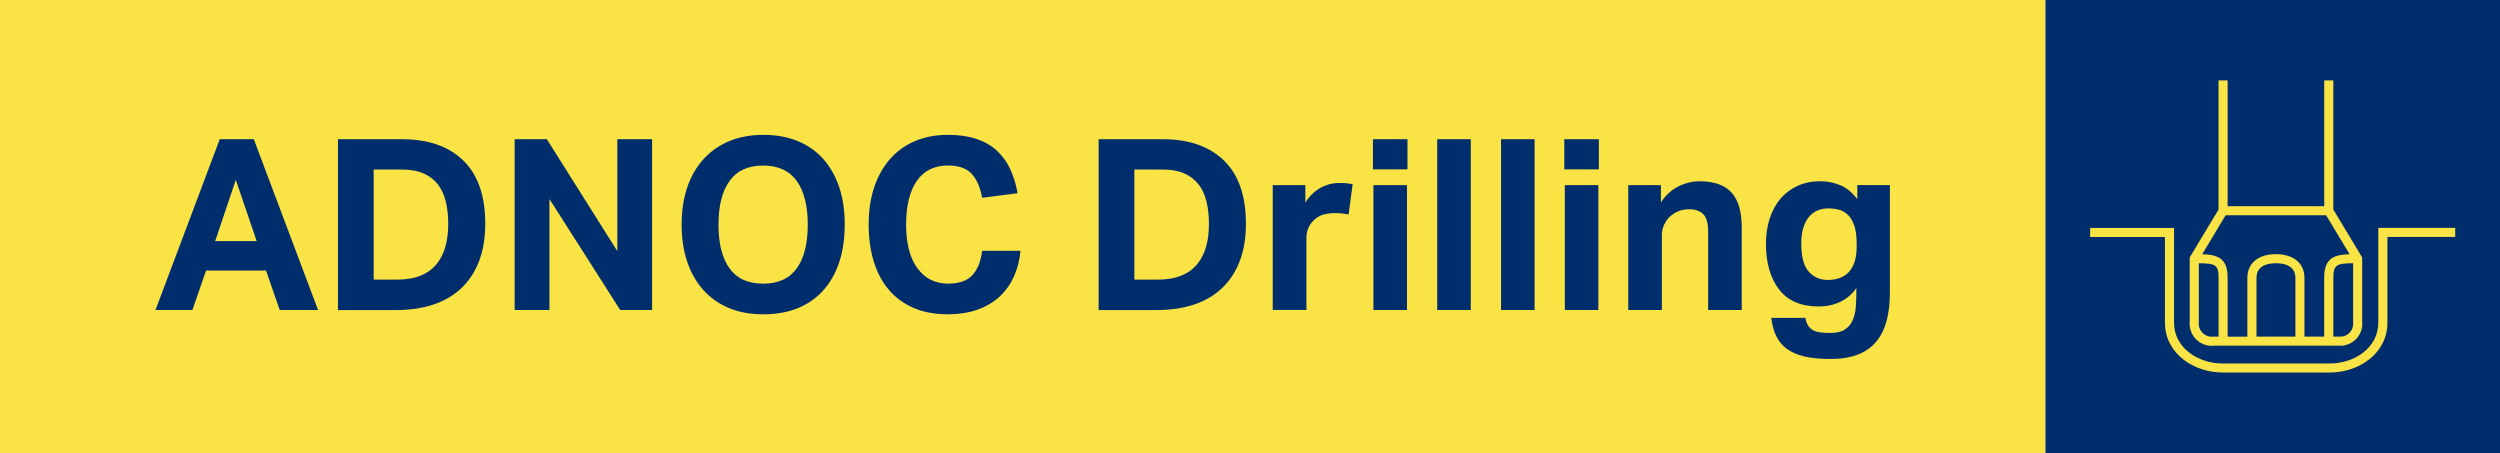
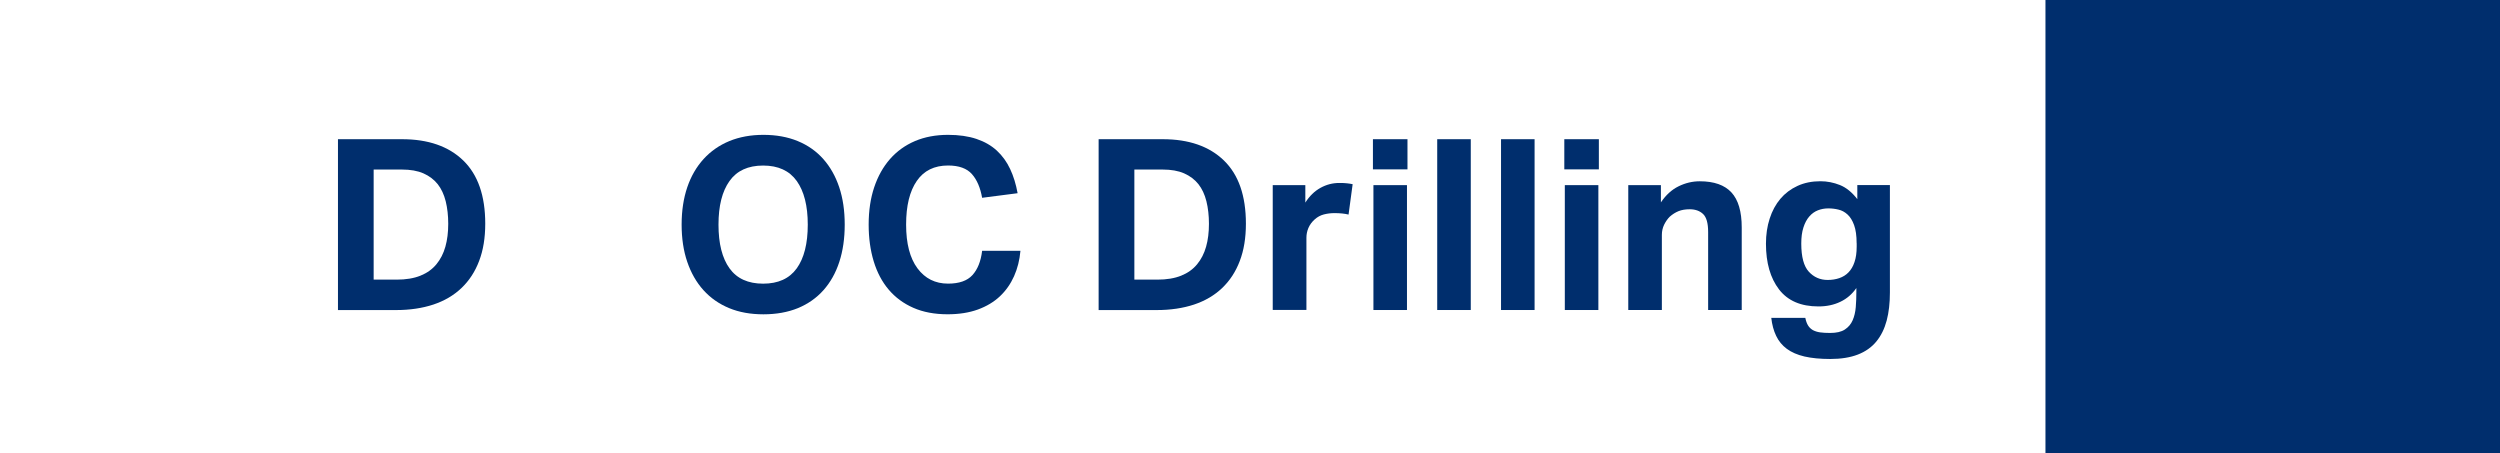
<svg xmlns="http://www.w3.org/2000/svg" width="204" height="37" viewBox="0 0 204 37" fill="none">
  <g clip-path="url(#clip0)">
-     <path d="M166.909 0H0V37H166.909V0Z" fill="#FAE345" />
    <path d="M204.001 0H166.91V37H204.001V0Z" fill="#002E6D" />
-     <path d="M17.932 11.359H20.71L25.955 25.297H22.825L21.708 22.075H16.816L15.699 25.297H12.688L17.932 11.359ZM20.944 19.673L19.241 14.675L17.558 19.673H20.944Z" fill="#002E6D" />
    <path d="M27.578 11.359H32.804C34.944 11.359 36.61 11.94 37.804 13.098C38.998 14.257 39.596 15.973 39.596 18.253C39.596 19.411 39.429 20.428 39.095 21.298C38.765 22.171 38.283 22.907 37.656 23.503C37.029 24.102 36.265 24.55 35.367 24.85C34.466 25.149 33.45 25.301 32.315 25.301H27.578V11.359ZM32.37 22.818C33.127 22.818 33.772 22.711 34.306 22.496C34.84 22.282 35.275 21.971 35.608 21.568C35.942 21.164 36.187 20.687 36.343 20.132C36.498 19.581 36.576 18.959 36.576 18.267C36.576 17.59 36.506 16.976 36.369 16.421C36.231 15.87 36.013 15.403 35.716 15.026C35.415 14.649 35.026 14.356 34.551 14.146C34.077 13.938 33.49 13.835 32.8 13.835H30.49V22.815H32.37V22.818Z" fill="#002E6D" />
-     <path d="M42 11.359H44.622L50.375 20.495V11.359H53.212V25.297H50.609L44.834 16.24V25.297H41.996V11.359H42Z" fill="#002E6D" />
    <path d="M62.294 25.648C61.248 25.648 60.317 25.482 59.497 25.142C58.674 24.801 57.976 24.313 57.401 23.676C56.827 23.04 56.389 22.27 56.081 21.371C55.773 20.472 55.621 19.458 55.621 18.326C55.621 17.194 55.777 16.177 56.081 15.281C56.385 14.386 56.83 13.616 57.413 12.976C57.991 12.34 58.696 11.851 59.516 11.511C60.339 11.174 61.266 11.004 62.297 11.004C63.34 11.004 64.274 11.174 65.094 11.511C65.914 11.848 66.611 12.336 67.179 12.976C67.746 13.612 68.18 14.382 68.481 15.281C68.781 16.18 68.929 17.194 68.929 18.326C68.929 19.458 68.781 20.472 68.488 21.371C68.195 22.27 67.765 23.036 67.197 23.676C66.63 24.313 65.936 24.801 65.113 25.142C64.289 25.478 63.347 25.648 62.294 25.648ZM62.272 23.147C63.499 23.147 64.412 22.733 65.013 21.9C65.613 21.068 65.914 19.877 65.914 18.33C65.914 16.794 65.613 15.607 65.013 14.767C64.412 13.927 63.499 13.509 62.272 13.509C61.044 13.509 60.131 13.927 59.531 14.767C58.93 15.607 58.629 16.794 58.629 18.33C58.629 19.877 58.93 21.068 59.531 21.9C60.131 22.733 61.047 23.147 62.272 23.147Z" fill="#002E6D" />
    <path d="M83.267 20.476C83.201 21.22 83.03 21.904 82.748 22.537C82.466 23.169 82.084 23.713 81.595 24.176C81.105 24.638 80.504 24.997 79.796 25.256C79.084 25.515 78.26 25.645 77.322 25.645C76.265 25.645 75.334 25.471 74.533 25.119C73.731 24.768 73.06 24.272 72.519 23.636C71.977 22.999 71.569 22.226 71.294 21.323C71.02 20.42 70.883 19.421 70.883 18.326C70.883 17.194 71.035 16.177 71.335 15.281C71.636 14.382 72.066 13.616 72.626 12.976C73.186 12.34 73.865 11.851 74.662 11.511C75.456 11.174 76.357 11.004 77.363 11.004C78.249 11.004 79.021 11.115 79.681 11.337C80.341 11.559 80.894 11.877 81.343 12.291C81.795 12.71 82.155 13.209 82.429 13.794C82.704 14.378 82.904 15.037 83.037 15.766L80.141 16.14C79.996 15.318 79.722 14.674 79.31 14.208C78.898 13.742 78.249 13.505 77.363 13.505C76.239 13.505 75.389 13.923 74.811 14.763C74.228 15.603 73.939 16.791 73.939 18.326C73.939 19.873 74.247 21.064 74.866 21.897C75.486 22.729 76.317 23.144 77.363 23.144C78.264 23.144 78.924 22.914 79.347 22.452C79.77 21.989 80.037 21.331 80.141 20.468H83.267V20.476Z" fill="#002E6D" />
    <path d="M89.648 11.359H94.875C97.015 11.359 98.68 11.94 99.874 13.098C101.069 14.257 101.666 15.973 101.666 18.253C101.666 19.411 101.499 20.428 101.165 21.298C100.835 22.171 100.353 22.907 99.726 23.503C99.099 24.102 98.335 24.55 97.438 24.85C96.536 25.149 95.52 25.301 94.385 25.301H89.648V11.359ZM94.444 22.818C95.201 22.818 95.846 22.711 96.38 22.496C96.915 22.282 97.349 21.971 97.682 21.568C98.016 21.164 98.261 20.687 98.417 20.132C98.573 19.581 98.65 18.959 98.65 18.267C98.65 17.59 98.58 16.976 98.443 16.421C98.305 15.87 98.087 15.403 97.79 15.026C97.49 14.649 97.1 14.356 96.625 14.146C96.15 13.938 95.564 13.835 94.875 13.835H92.564V22.815H94.444V22.818Z" fill="#002E6D" />
    <path d="M103.855 15.107H106.515V16.532C106.856 15.995 107.264 15.599 107.75 15.329C108.232 15.063 108.74 14.93 109.278 14.93C109.538 14.93 109.753 14.937 109.924 14.959C110.094 14.978 110.243 15 110.376 15.03L110.042 17.509C109.731 17.431 109.345 17.39 108.889 17.39C108.588 17.39 108.303 17.427 108.028 17.497C107.754 17.568 107.505 17.701 107.286 17.897C107.053 18.104 106.878 18.341 106.767 18.6C106.656 18.859 106.604 19.129 106.604 19.399V25.293H103.855V15.107Z" fill="#002E6D" />
    <path d="M112.031 11.359H114.85V13.82H112.031V11.359ZM112.072 15.107H114.809V25.297H112.072V15.107Z" fill="#002E6D" />
    <path d="M117.277 11.359H120.015V25.297H117.277V11.359Z" fill="#002E6D" />
    <path d="M122.484 11.359H125.222V25.297H122.484V11.359Z" fill="#002E6D" />
    <path d="M127.648 11.359H130.467V13.82H127.648V11.359ZM127.689 15.107H130.427V25.297H127.689V15.107Z" fill="#002E6D" />
    <path d="M132.871 15.107H135.53V16.514C135.935 15.914 136.413 15.477 136.969 15.204C137.526 14.93 138.101 14.793 138.702 14.793C139.863 14.793 140.723 15.096 141.283 15.7C141.843 16.306 142.125 17.257 142.125 18.56V25.294H139.384V18.93C139.384 18.215 139.247 17.723 138.972 17.464C138.698 17.205 138.334 17.076 137.878 17.076C137.526 17.076 137.222 17.128 136.966 17.231C136.714 17.335 136.476 17.483 136.254 17.679C136.072 17.86 135.92 18.079 135.794 18.334C135.671 18.589 135.608 18.867 135.608 19.163V25.294H132.867V15.107H132.871Z" fill="#002E6D" />
    <path d="M147.314 25.941C147.366 26.2 147.443 26.407 147.54 26.562C147.636 26.718 147.77 26.844 147.929 26.936C148.093 27.025 148.289 27.088 148.515 27.121C148.742 27.154 149.02 27.169 149.346 27.169C149.854 27.169 150.255 27.077 150.541 26.888C150.83 26.699 151.041 26.448 151.175 26.137C151.312 25.826 151.397 25.467 151.431 25.06C151.464 24.657 151.479 24.243 151.479 23.813V23.503C151.138 23.998 150.707 24.372 150.177 24.624C149.65 24.879 149.053 25.005 148.389 25.005C146.954 25.005 145.882 24.542 145.17 23.617C144.461 22.692 144.102 21.449 144.102 19.888C144.102 19.148 144.202 18.463 144.406 17.838C144.606 17.213 144.899 16.676 145.277 16.225C145.656 15.777 146.123 15.425 146.676 15.17C147.228 14.915 147.851 14.789 148.545 14.789C149.094 14.789 149.624 14.893 150.14 15.1C150.656 15.307 151.127 15.692 151.557 16.251V15.1H154.216V23.865C154.216 24.724 154.131 25.489 153.953 26.159C153.775 26.829 153.493 27.399 153.111 27.865C152.725 28.335 152.224 28.69 151.605 28.93C150.986 29.171 150.233 29.293 149.346 29.293C148.523 29.293 147.822 29.223 147.243 29.09C146.661 28.953 146.182 28.745 145.804 28.464C145.426 28.183 145.136 27.832 144.936 27.41C144.732 26.988 144.599 26.496 144.536 25.937H147.314V25.941ZM151.501 19.851C151.501 19.24 151.431 18.744 151.294 18.367C151.156 17.99 150.978 17.701 150.756 17.501C150.533 17.298 150.288 17.165 150.01 17.102C149.736 17.035 149.465 17.005 149.19 17.005C148.89 17.005 148.604 17.057 148.341 17.161C148.074 17.264 147.837 17.435 147.636 17.668C147.432 17.901 147.273 18.204 147.158 18.567C147.039 18.933 146.984 19.366 146.984 19.877C146.984 20.957 147.188 21.723 147.599 22.171C148.011 22.618 148.523 22.844 149.135 22.844C149.472 22.844 149.791 22.796 150.084 22.696C150.377 22.596 150.63 22.441 150.837 22.226C151.045 22.012 151.212 21.734 151.327 21.386C151.446 21.042 151.505 20.62 151.505 20.128V19.851H151.501Z" fill="#002E6D" />
-     <path d="M190.131 30.396H181.348C179.045 30.396 176.66 28.875 176.66 26.33V19.337H170.555V18.597H177.402V26.333C177.402 28.416 179.408 29.66 181.344 29.66H190.128C192.067 29.66 194.07 28.416 194.07 26.333V18.593H200.346V19.333H194.812V26.33C194.816 28.875 192.435 30.396 190.131 30.396ZM180.462 28.22C179.568 28.22 178.774 27.521 178.681 26.592C178.67 26.478 178.67 26.355 178.681 26.233L178.678 21.009L181.033 17.098V6.561H181.775V16.828H189.657V6.561H190.398V17.098L192.754 21.009V26.274C192.85 27.225 192.123 28.109 191.129 28.209C191.003 28.209 190.899 28.213 190.795 28.209H180.617C180.569 28.217 180.514 28.22 180.462 28.22ZM179.423 21.479V26.27C179.412 26.378 179.412 26.444 179.419 26.511C179.479 27.096 180.005 27.54 180.588 27.469H181.037V22.659C181.033 21.605 180.77 21.494 179.423 21.479ZM190.814 27.469C190.914 27.473 190.999 27.473 191.081 27.469C191.645 27.414 192.075 26.892 192.015 26.307V21.479C190.669 21.49 190.402 21.605 190.402 22.659V27.469H190.814ZM179.701 20.746C180.903 20.78 181.775 21.024 181.775 22.663V27.473H183.384V22.674C183.384 21.479 184.278 20.739 185.71 20.739C187.149 20.739 188.043 21.483 188.043 22.674V27.469H189.653V22.659C189.653 21.024 190.524 20.78 191.726 20.743L189.812 17.568H181.608L179.701 20.746ZM185.714 21.479C185.12 21.479 184.13 21.634 184.13 22.674V27.469H187.305V22.674C187.305 21.634 186.307 21.479 185.714 21.479Z" fill="#FAE345" />
  </g>
  <defs>
    <clipPath id="clip0">
      <rect width="204" height="37" fill="white" />
    </clipPath>
  </defs>
</svg>